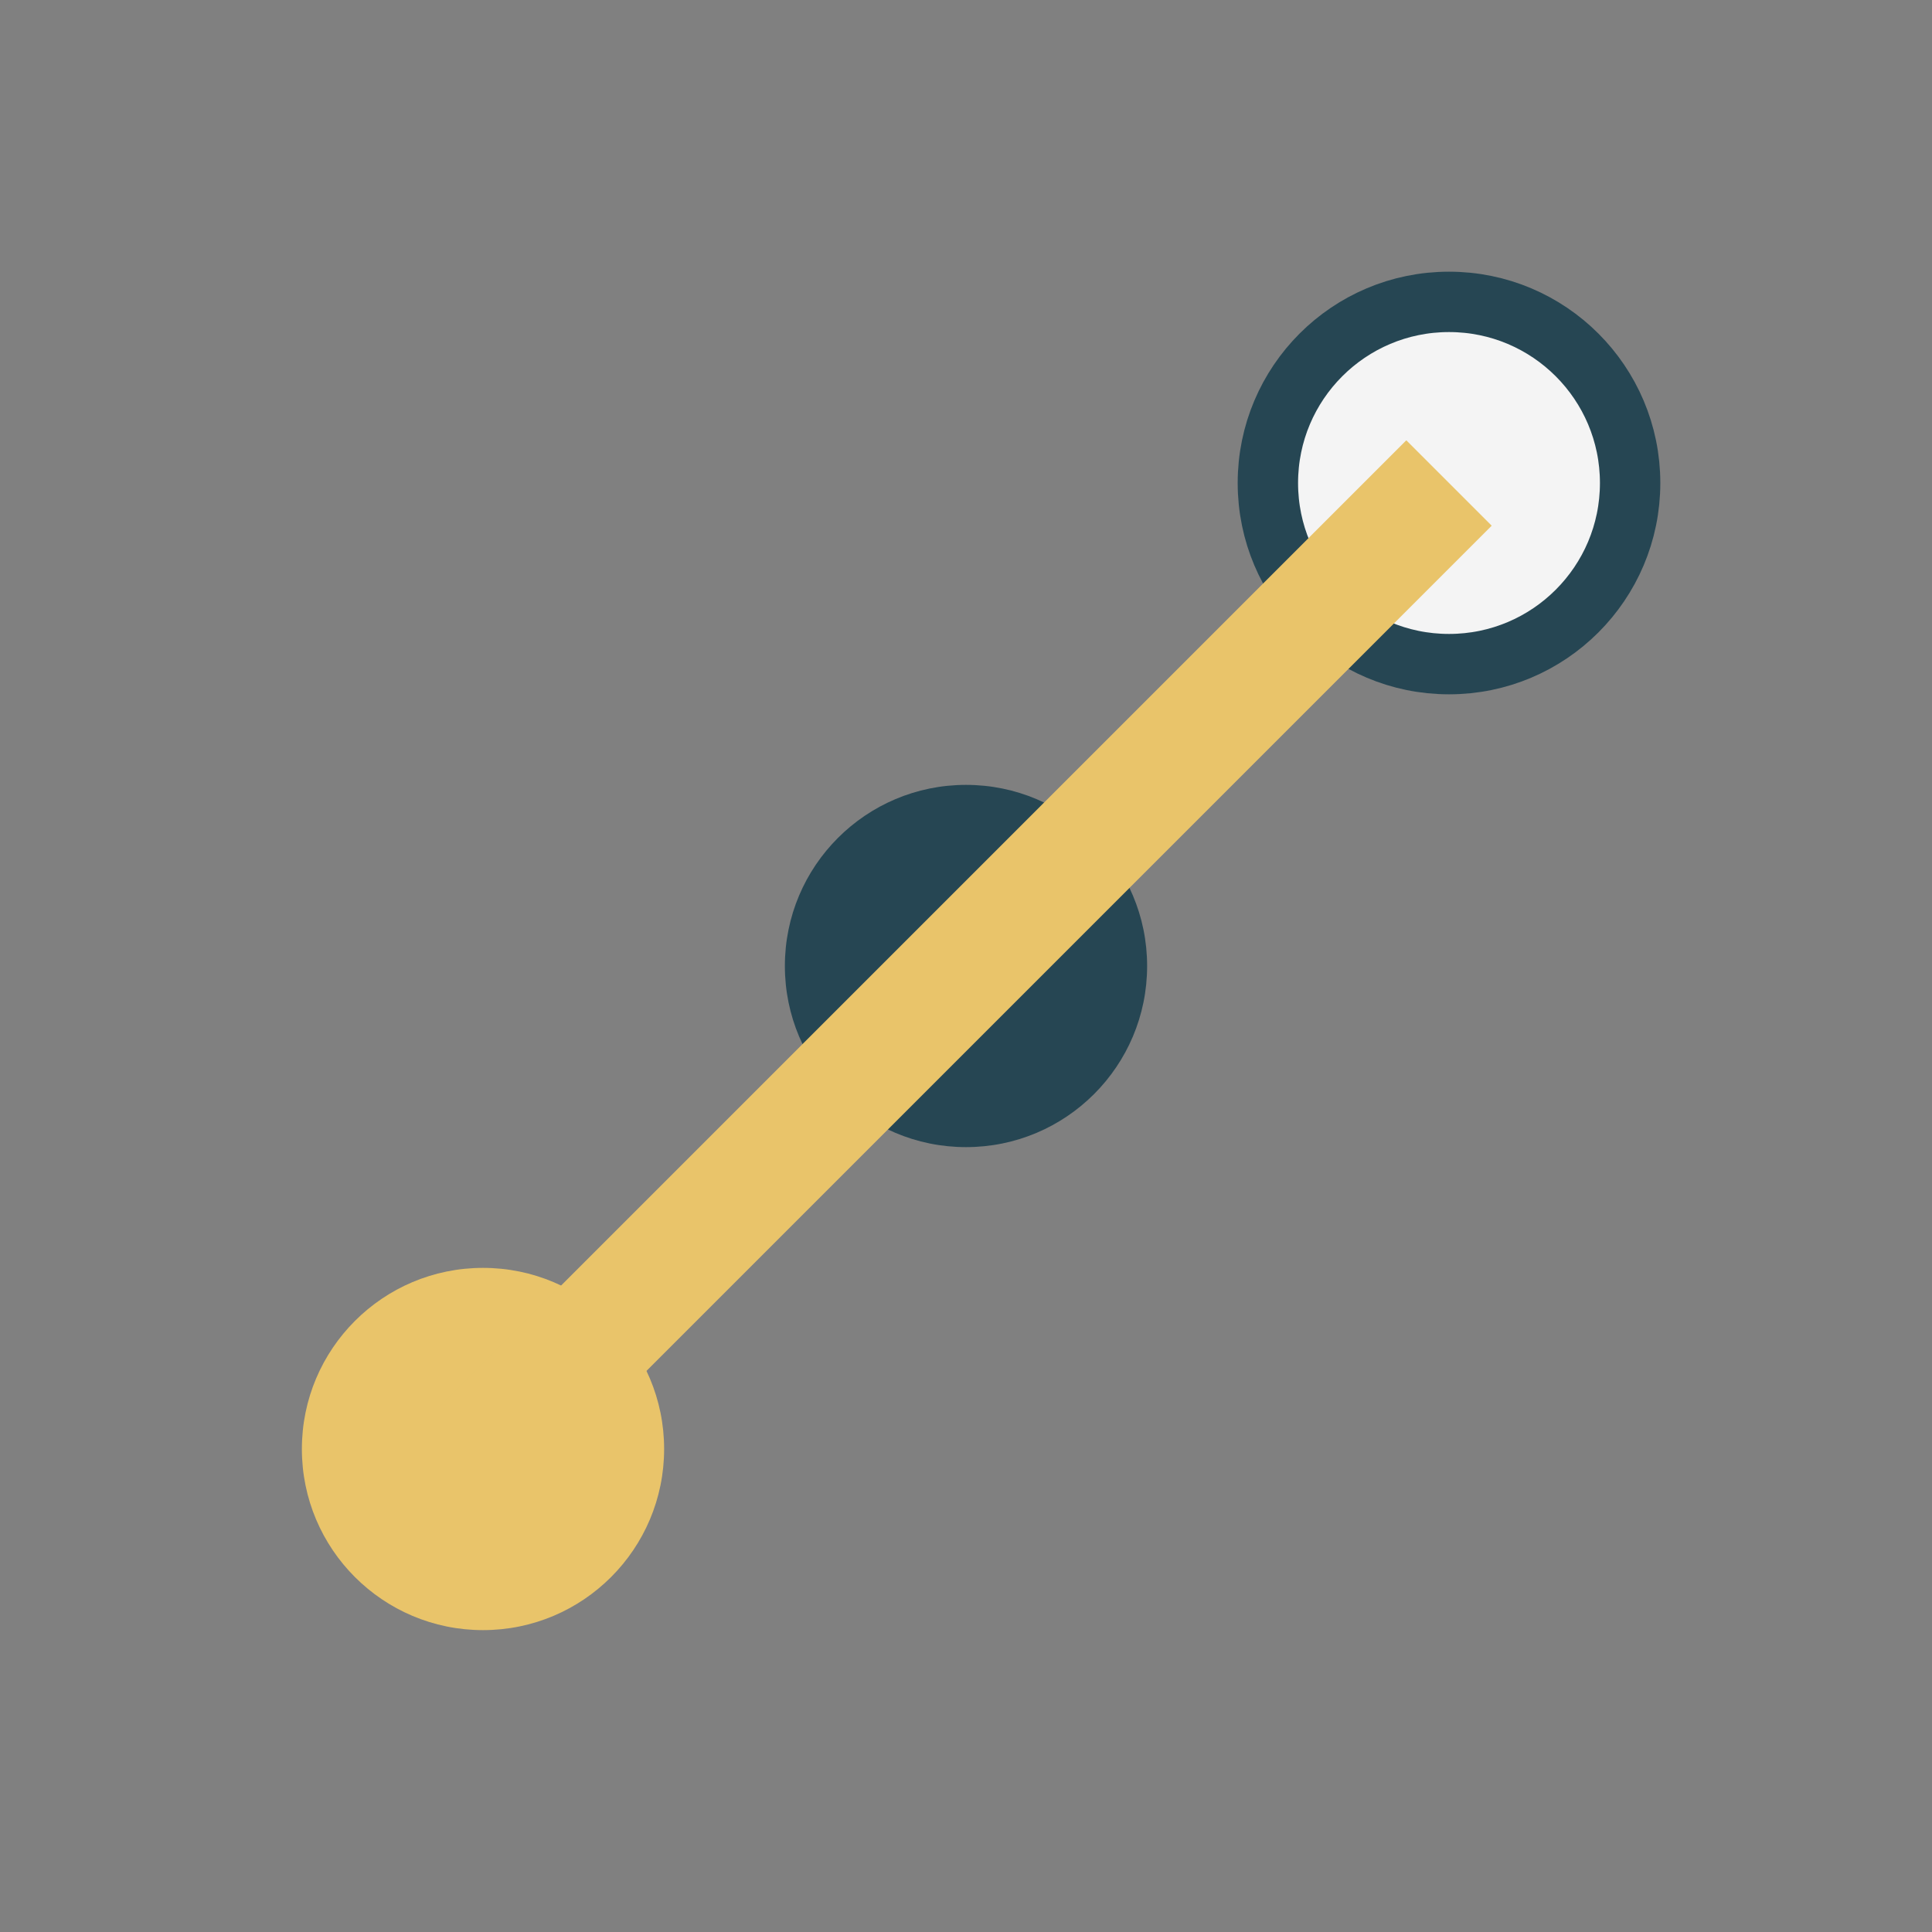
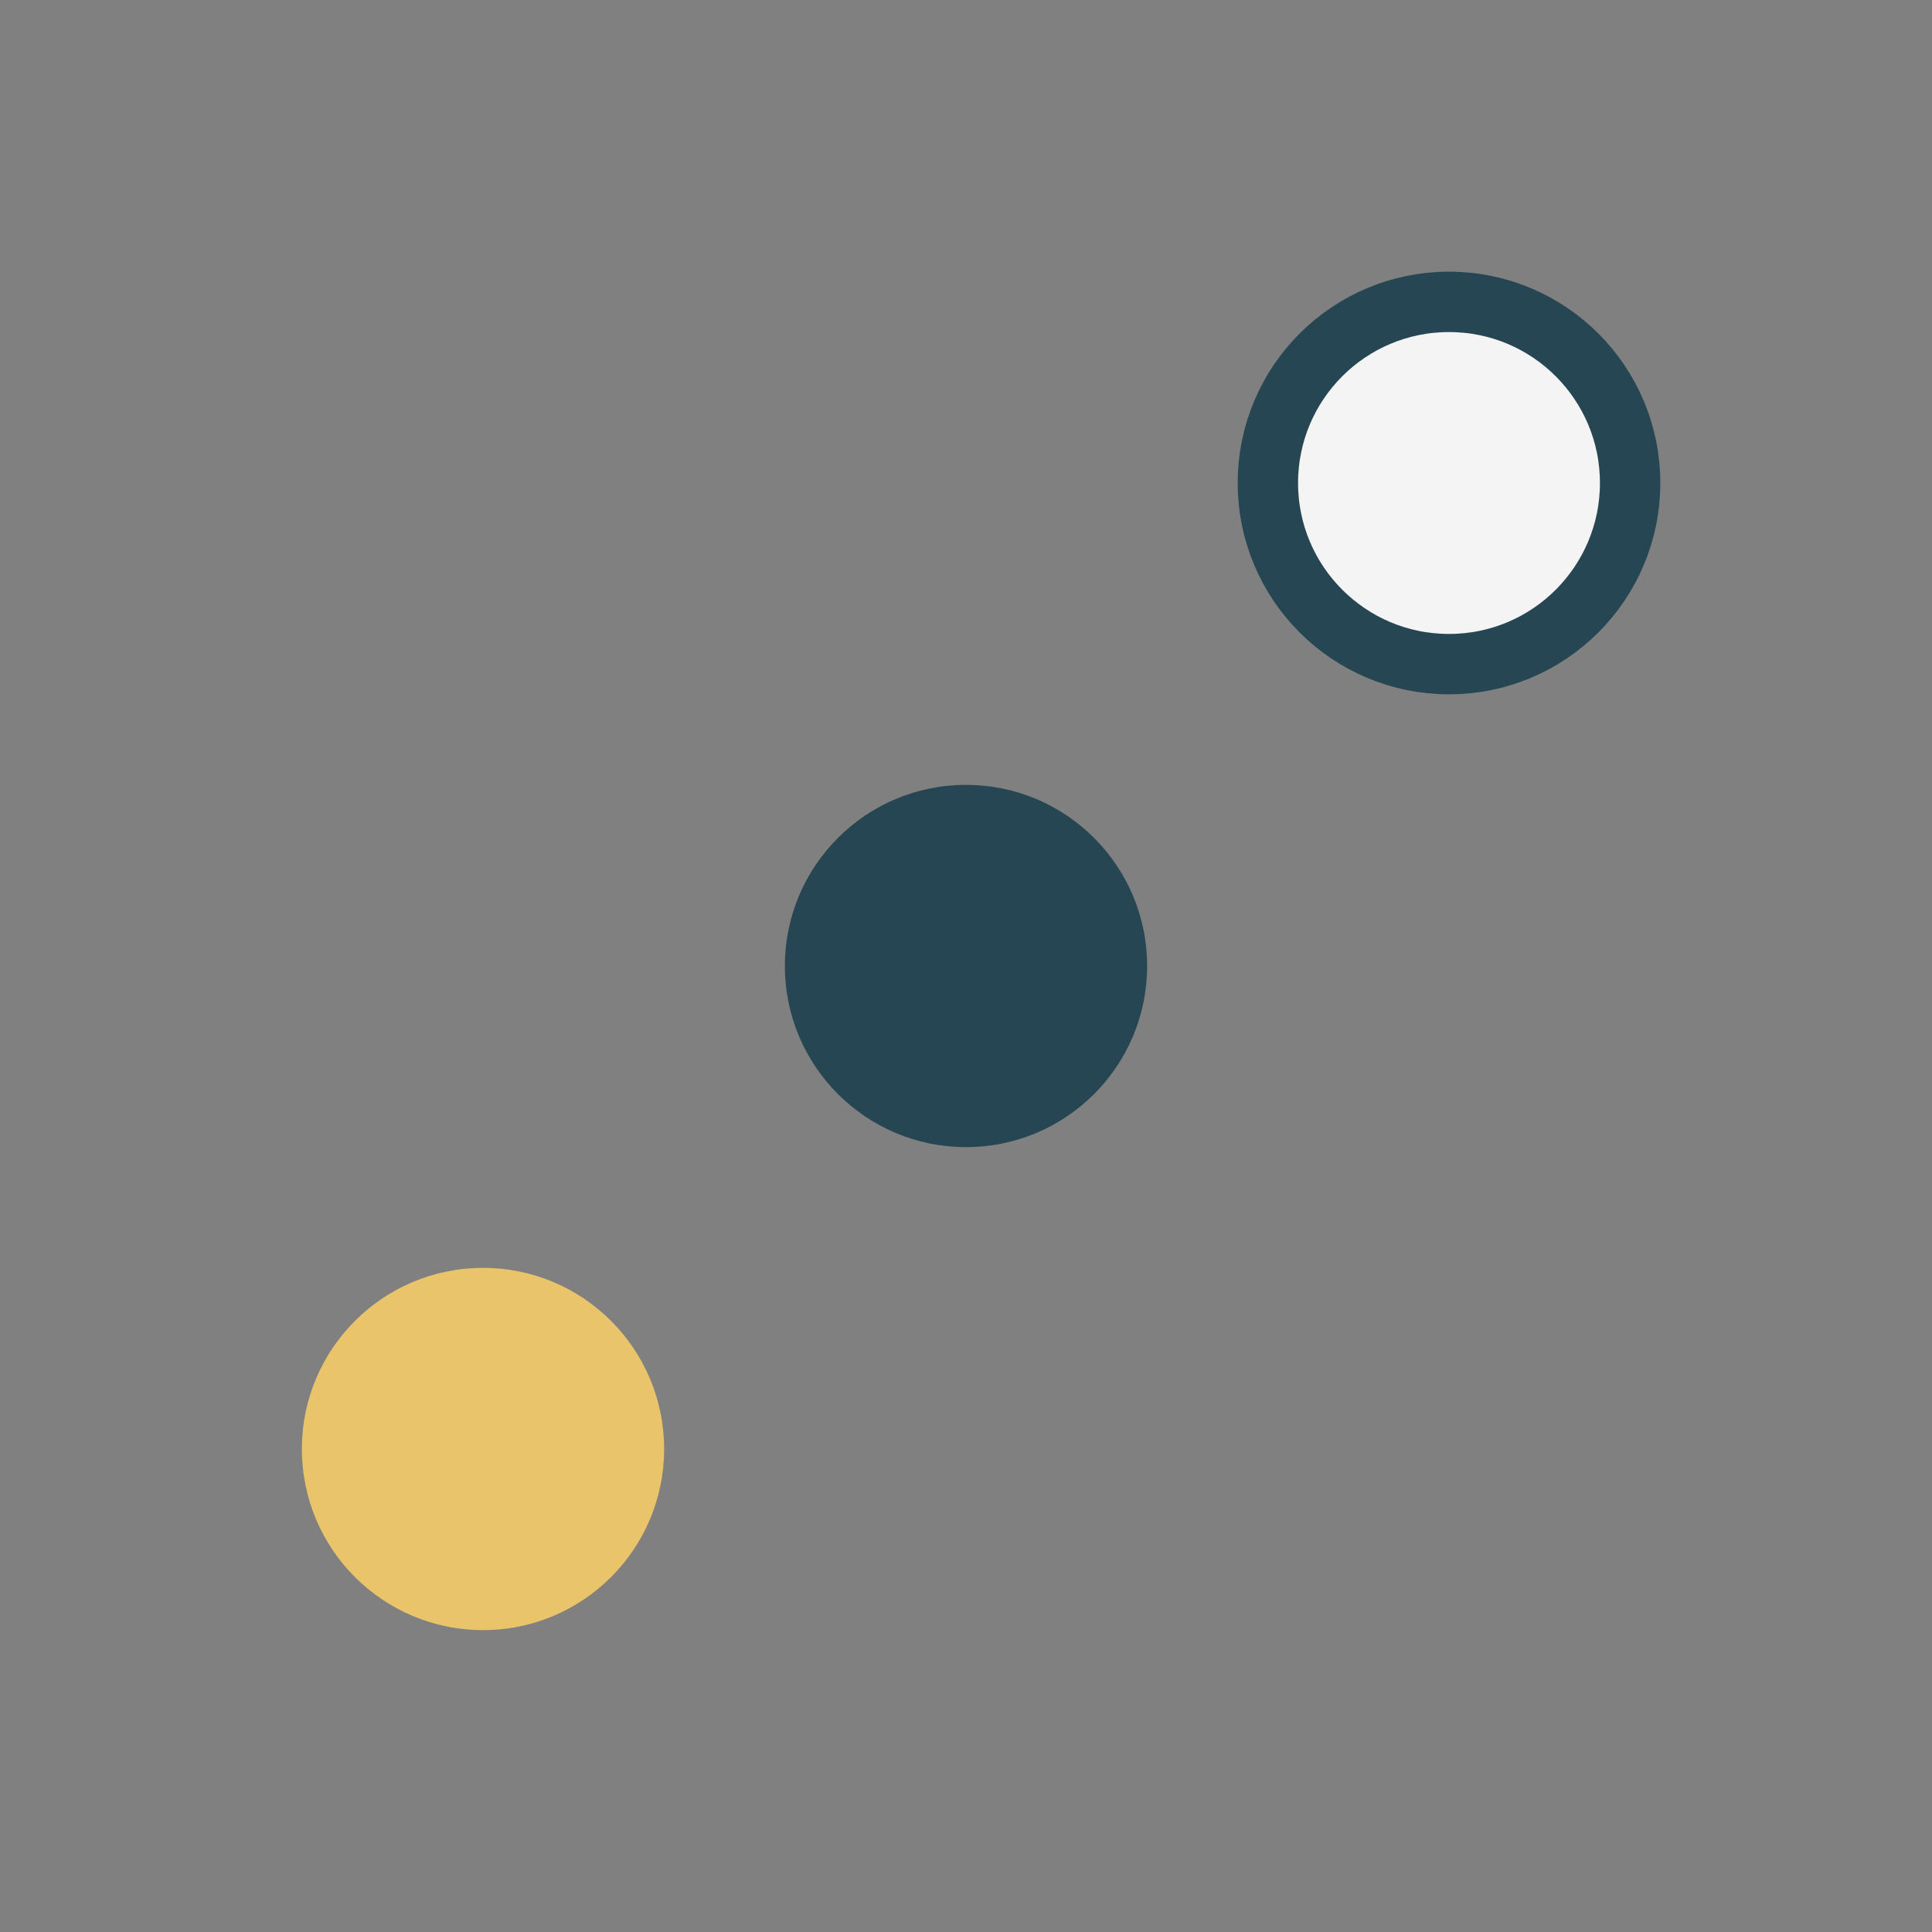
<svg xmlns="http://www.w3.org/2000/svg" width="32" height="32" viewBox="0 0 32 32">
  <rect x="0" y="0" width="32" height="32" fill="#808080" stroke="none" />
  <circle cx="8" cy="24" r="3" fill="#E9C46A" />
  <circle cx="16" cy="16" r="3" fill="#264653" />
  <circle cx="24" cy="8" r="3" fill="#F4F4F4" stroke="#264653" stroke-width="1" />
-   <path d="M8 24L16 16 24 8" stroke="#E9C46A" stroke-width="2" fill="none" />
</svg>